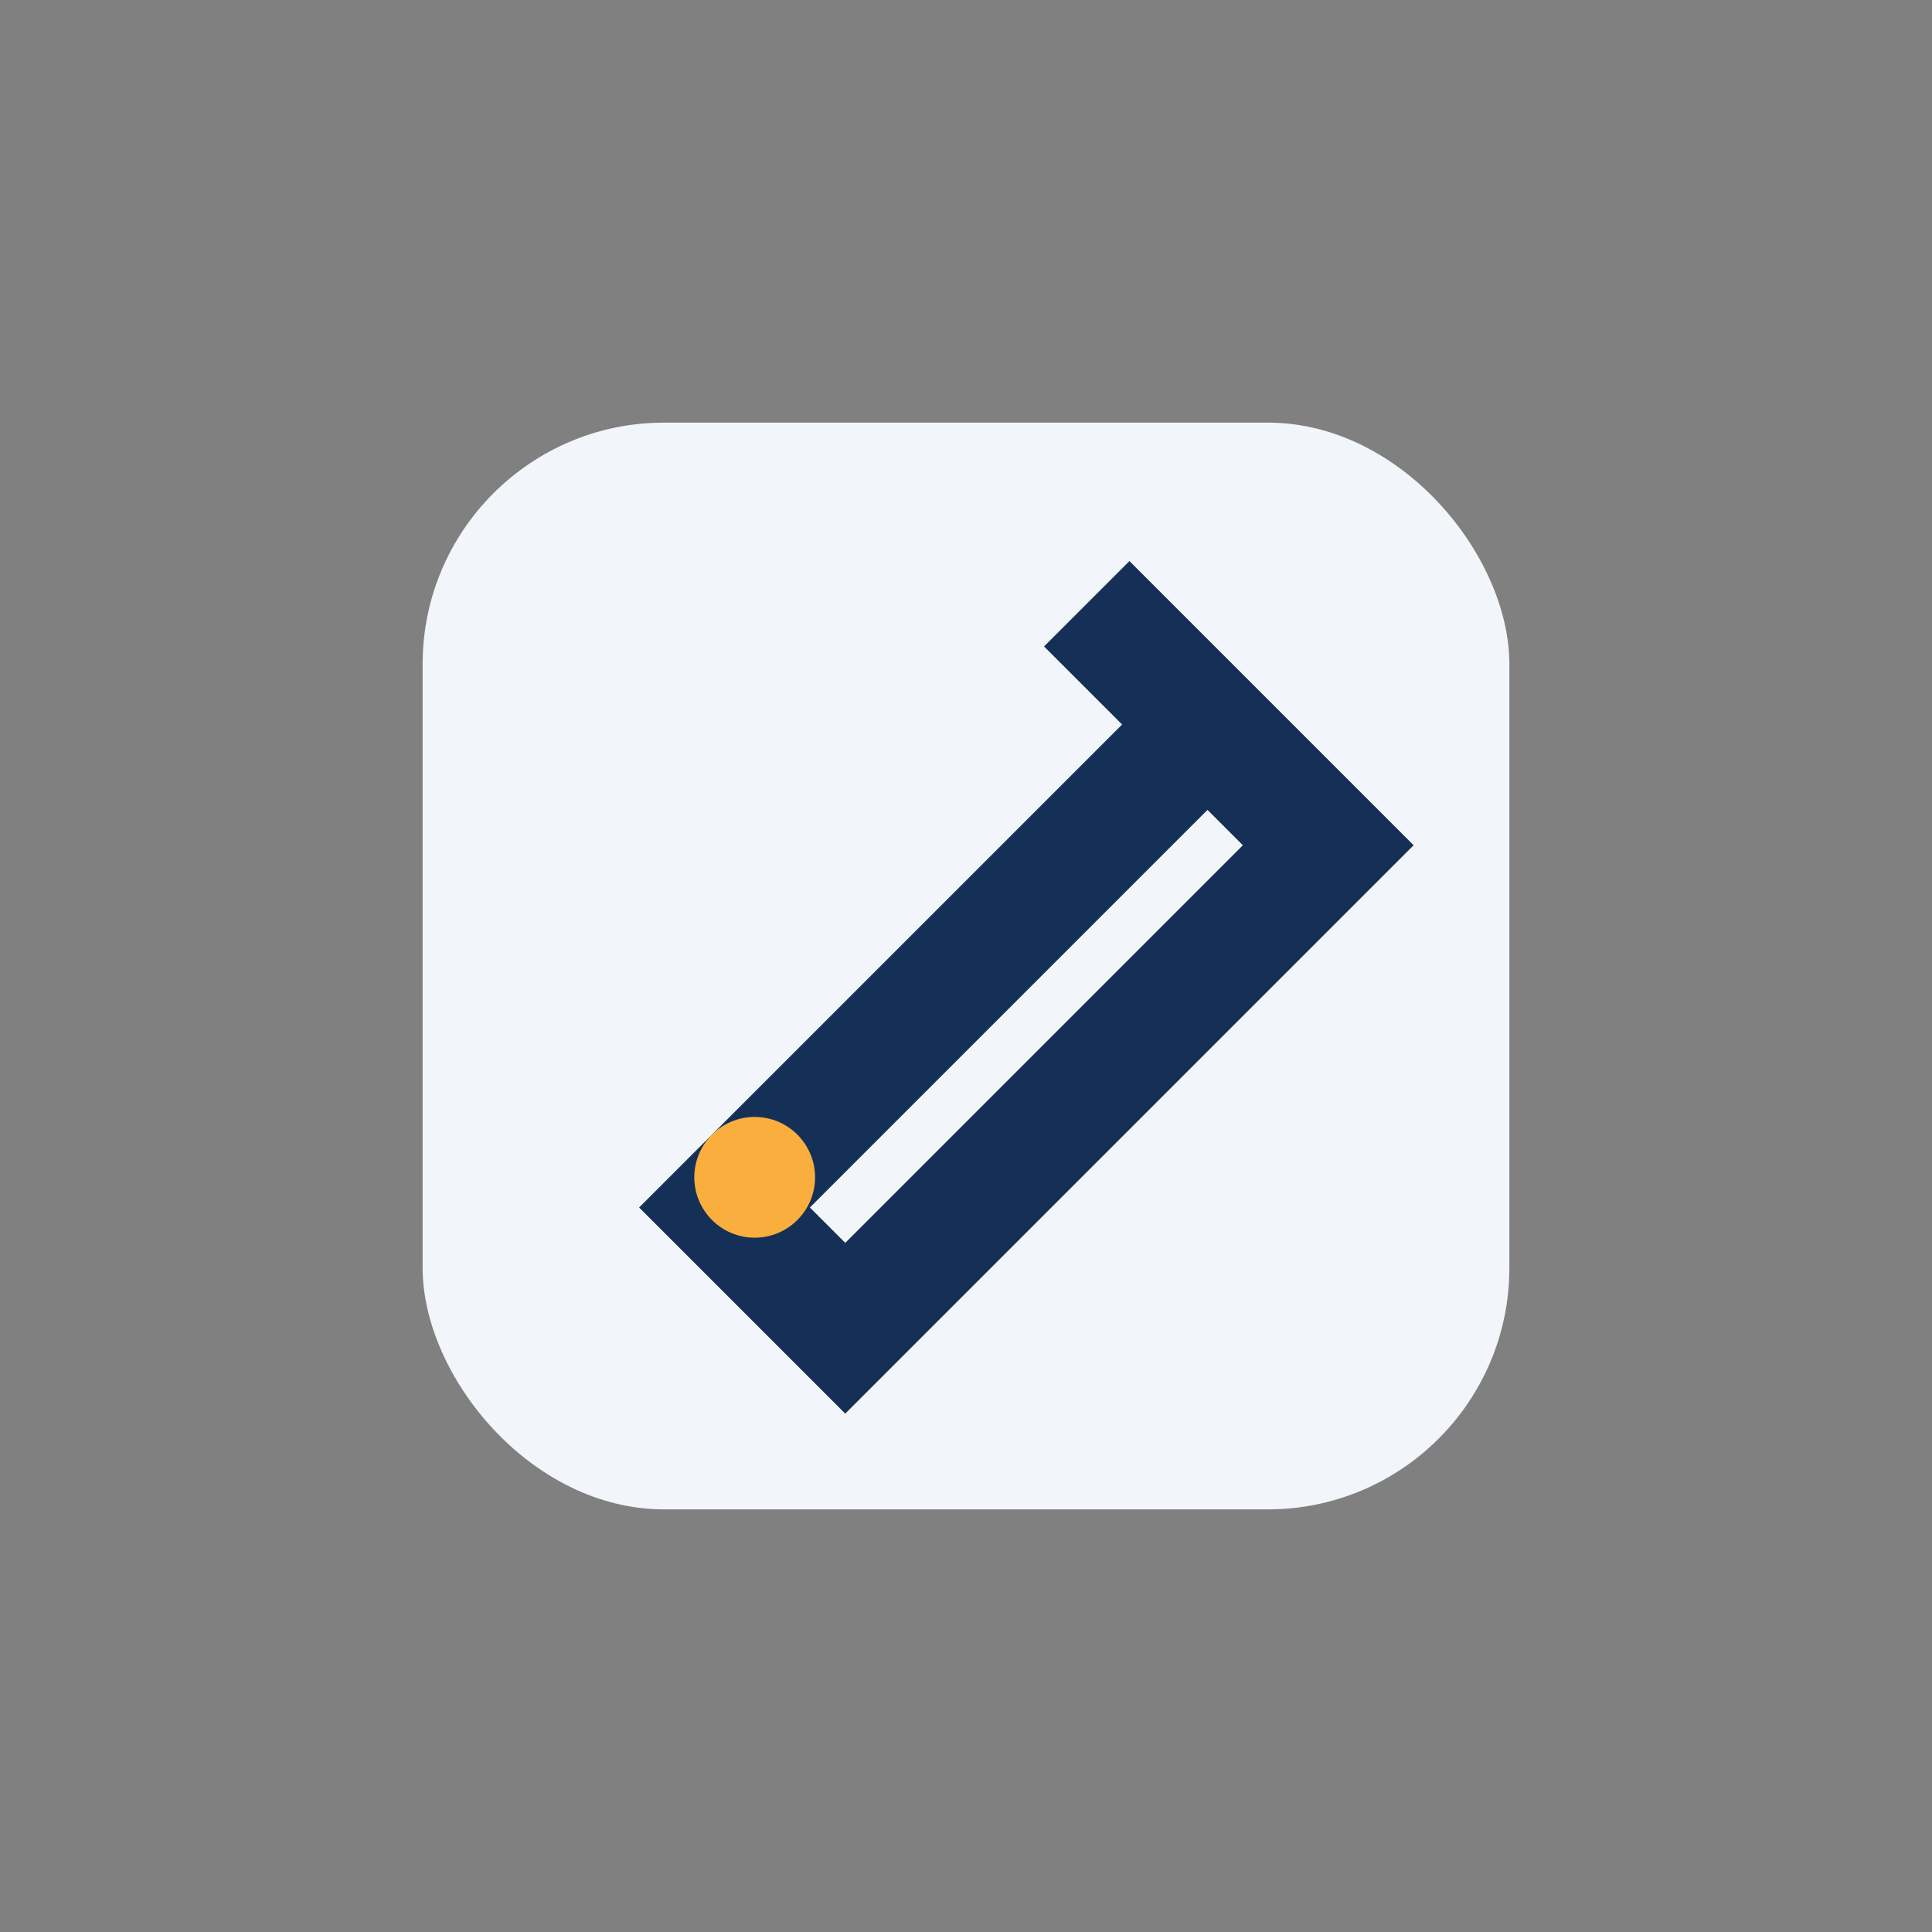
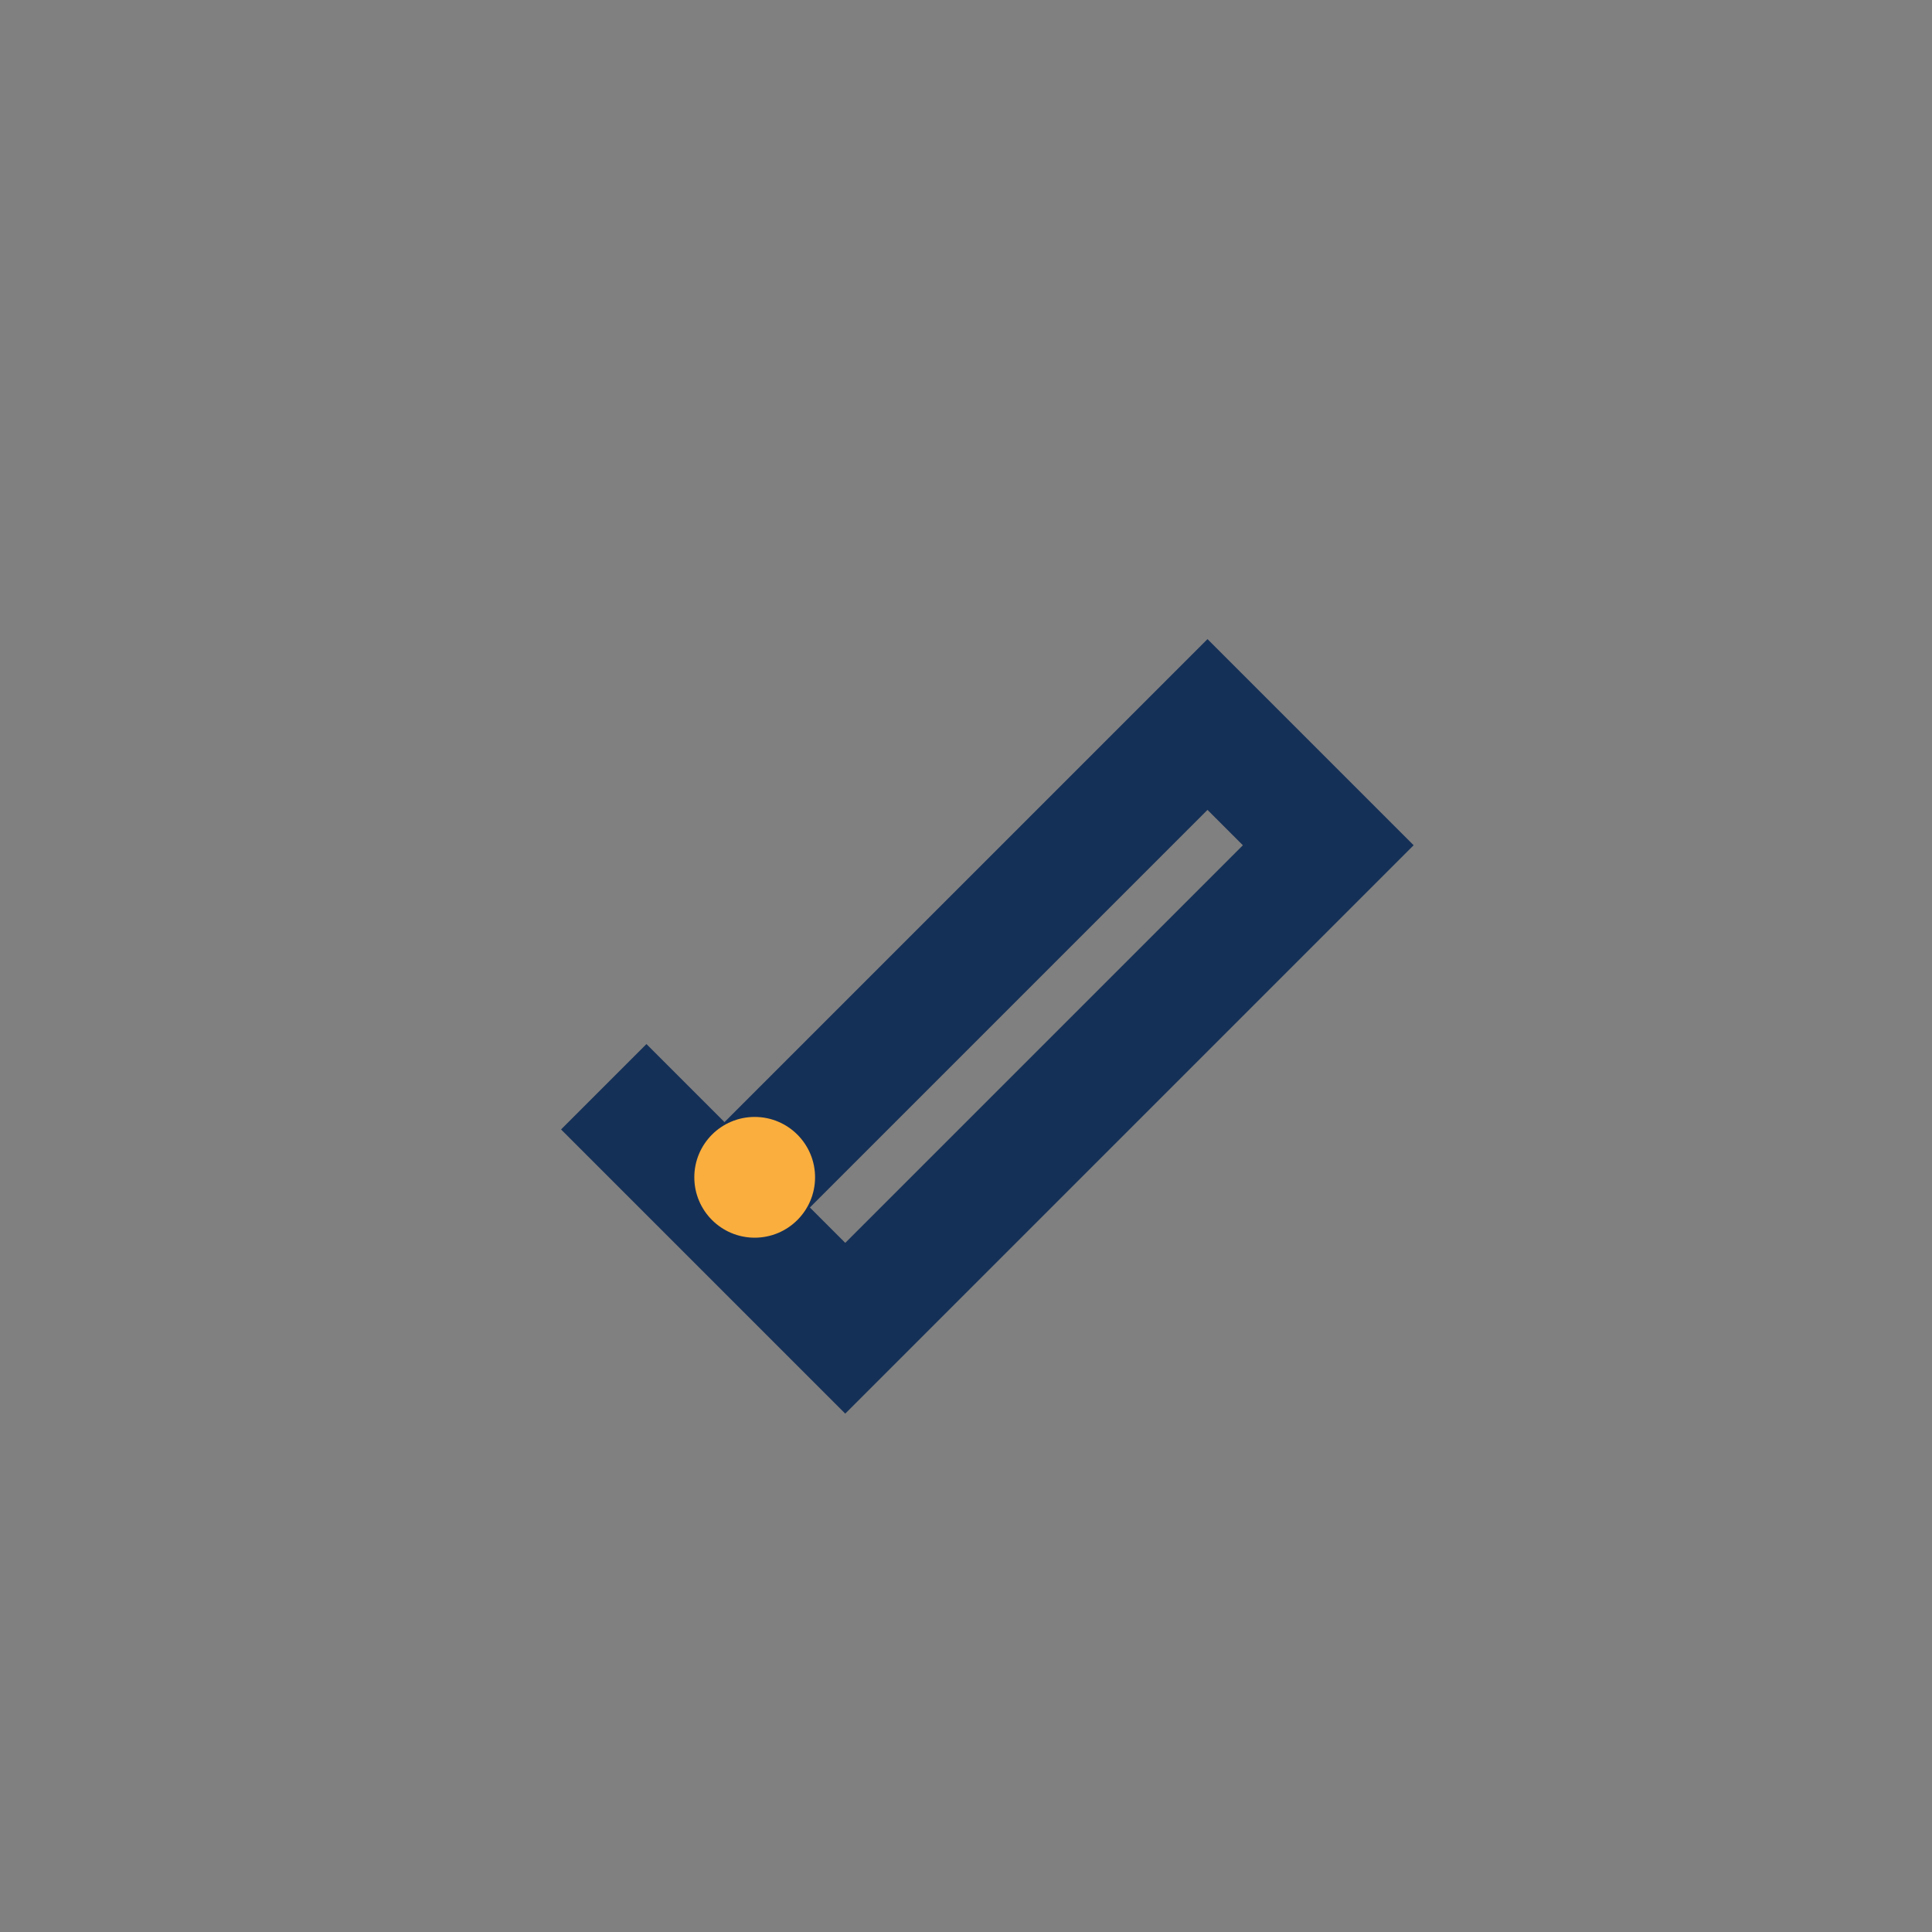
<svg xmlns="http://www.w3.org/2000/svg" width="32" height="32" viewBox="0 0 32 32">
  <rect x="0" y="0" width="32" height="32" fill="#808080" stroke="none" />
-   <rect x="7" y="7" width="18" height="18" rx="4" fill="#F2F5F9" />
-   <path d="M12 20l8-8 2 2-8 8zm8-8l-2-2" stroke="#153057" stroke-width="2" fill="none" />
+   <path d="M12 20l8-8 2 2-8 8zl-2-2" stroke="#153057" stroke-width="2" fill="none" />
  <circle cx="12.5" cy="19.5" r="1" fill="#FAAE3D" />
</svg>